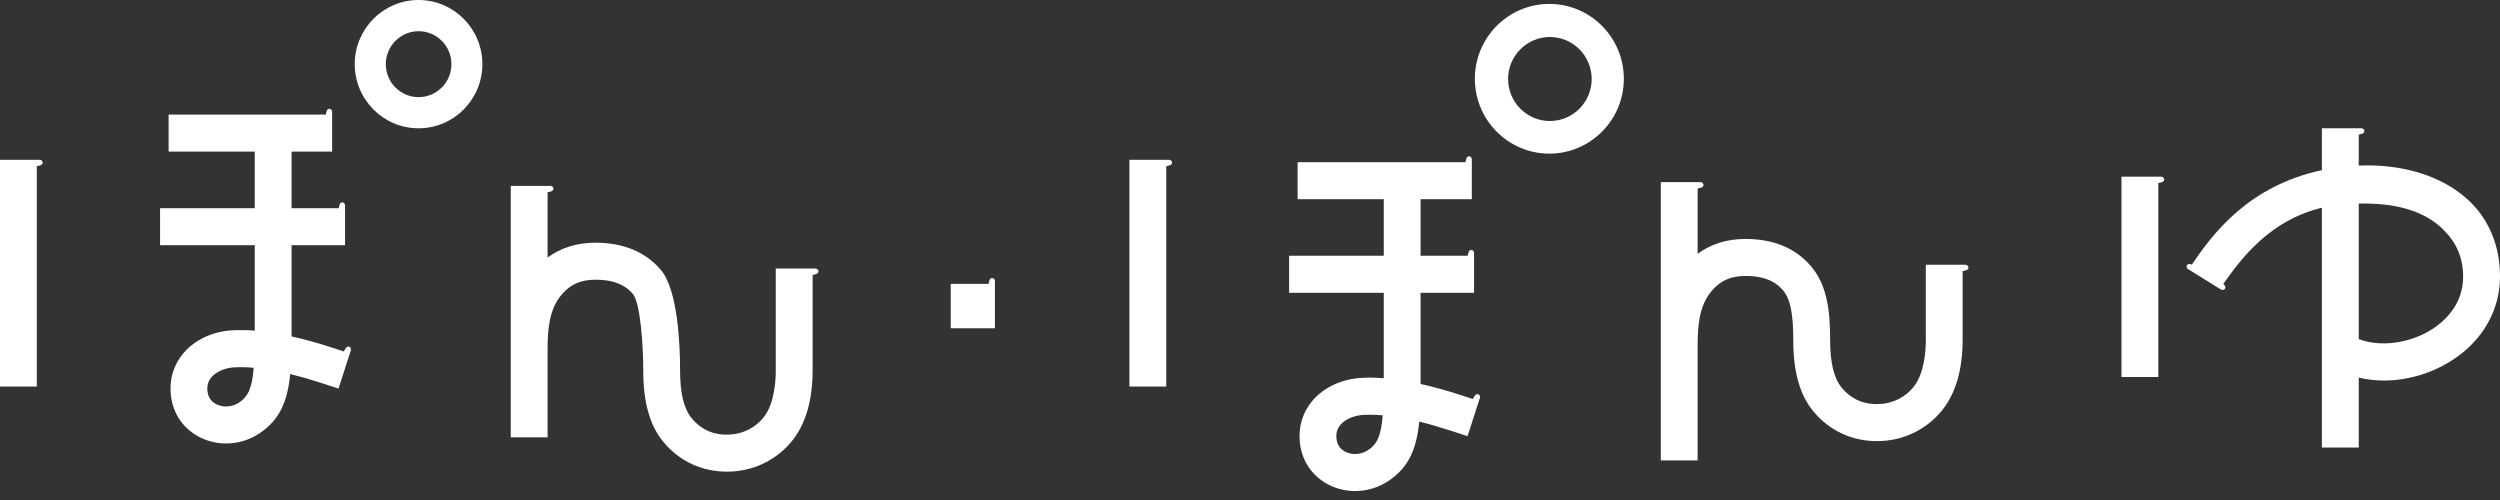
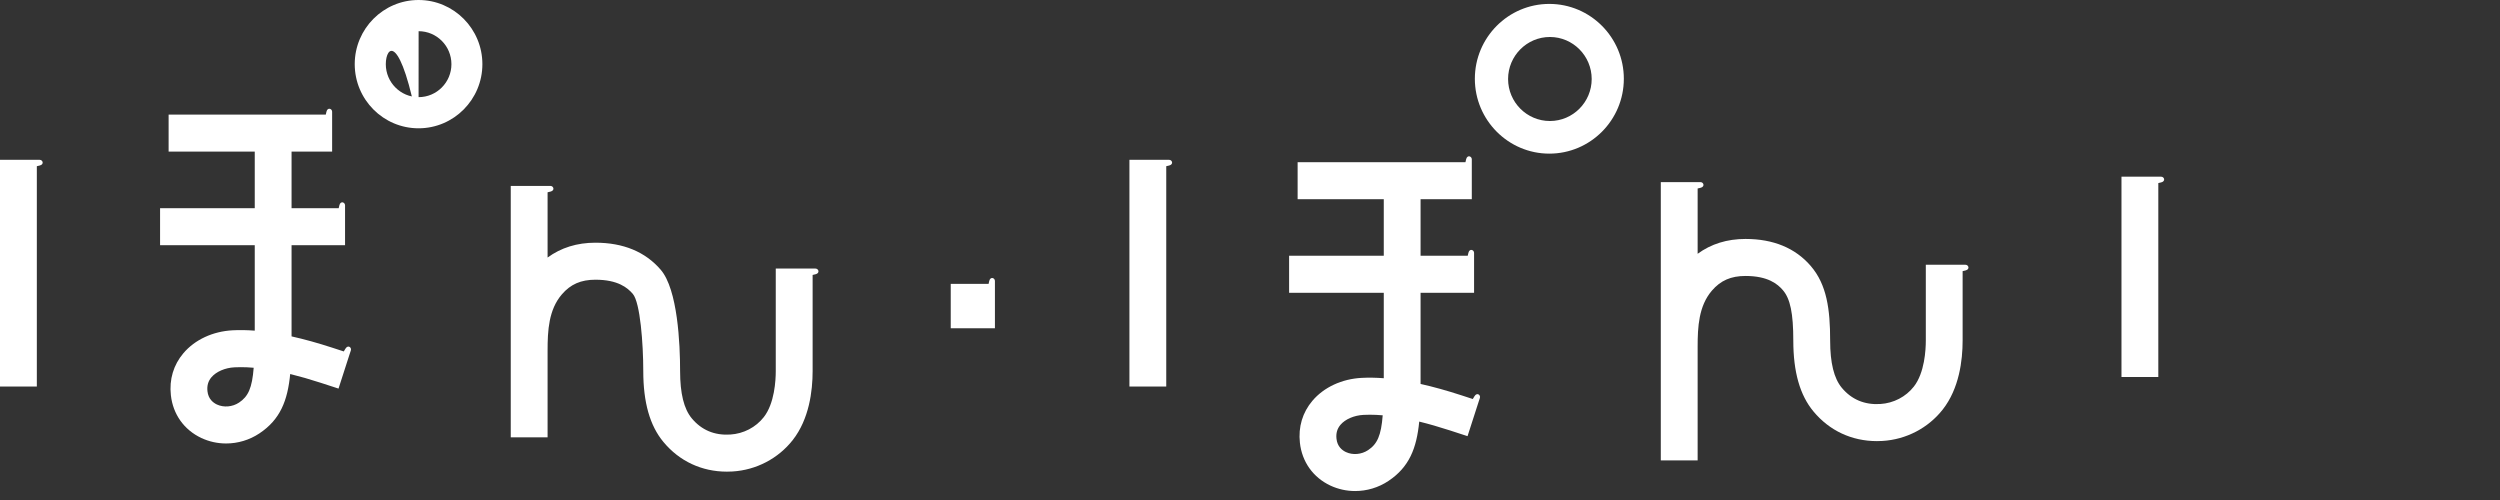
<svg xmlns="http://www.w3.org/2000/svg" width="200" height="40" viewBox="0 0 200 40" fill="none">
  <rect x="0" y="0" width="200" height="40" fill="#333333" stroke="none" />
-   <path d="M33.485 10.264C30.668 10.264 28.378 7.962 28.378 5.132C28.378 2.301 30.67 0 33.485 0C36.299 0 38.591 2.301 38.591 5.132C38.591 7.962 36.301 10.264 33.485 10.264ZM33.489 2.496C32.041 2.496 30.864 3.679 30.864 5.134C30.864 6.589 32.041 7.772 33.489 7.772C34.937 7.772 36.114 6.589 36.114 5.134C36.114 3.679 34.937 2.496 33.489 2.496Z" fill="white" />
+   <path d="M33.485 10.264C30.668 10.264 28.378 7.962 28.378 5.132C28.378 2.301 30.67 0 33.485 0C36.299 0 38.591 2.301 38.591 5.132C38.591 7.962 36.301 10.264 33.485 10.264ZC32.041 2.496 30.864 3.679 30.864 5.134C30.864 6.589 32.041 7.772 33.489 7.772C34.937 7.772 36.114 6.589 36.114 5.134C36.114 3.679 34.937 2.496 33.489 2.496Z" fill="white" />
  <path d="M123.947 12.291C120.661 12.291 117.988 9.604 117.988 6.302C117.988 3 120.661 0.313 123.947 0.313C127.233 0.313 129.907 3 129.907 6.302C129.907 9.604 127.233 12.291 123.947 12.291ZM123.992 2.959C122.148 2.959 120.647 4.468 120.647 6.321C120.647 8.175 122.148 9.681 123.992 9.681C125.836 9.681 127.335 8.172 127.335 6.321C127.335 4.47 125.836 2.959 123.992 2.959Z" fill="white" />
  <path d="M3.177 12.786H0V30.92H2.947V13.296C3.017 13.279 3.094 13.261 3.177 13.242C3.557 13.15 3.424 12.786 3.177 12.786Z" fill="white" />
  <path d="M93.531 12.786H90.354V30.92H93.3V13.296C93.371 13.279 93.448 13.261 93.531 13.242C93.91 13.15 93.778 12.786 93.531 12.786Z" fill="white" />
  <path d="M65.238 21.485H62.061V29.686C62.061 30.425 61.967 32.266 61.106 33.367C60.462 34.19 59.483 34.698 58.417 34.764C57.155 34.841 56.118 34.404 55.338 33.463C54.713 32.711 54.408 31.475 54.408 29.686C54.408 27.524 54.221 23.163 52.856 21.578C51.622 20.144 49.867 19.416 47.634 19.416C46.163 19.416 44.882 19.816 43.807 20.603V15.383C43.877 15.366 43.954 15.349 44.037 15.329C44.417 15.237 44.285 14.873 44.037 14.873H40.86V34.987H43.807V28.047C43.807 26.444 43.894 24.777 44.948 23.551C45.645 22.739 46.474 22.377 47.634 22.377C49.44 22.377 50.208 23.026 50.626 23.512C51.219 24.202 51.462 27.513 51.462 29.686C51.462 32.199 51.99 34.057 53.078 35.362C54.357 36.9 56.144 37.732 58.148 37.732C58.298 37.732 58.447 37.727 58.598 37.719C60.502 37.603 62.261 36.684 63.423 35.199C64.735 33.526 65.01 31.278 65.01 29.686V21.995C65.08 21.978 65.157 21.961 65.24 21.942C65.62 21.85 65.488 21.485 65.24 21.485H65.238Z" fill="white" />
  <path d="M157.242 21.179H154.065V27.243C154.065 27.982 153.971 29.823 153.11 30.924C152.466 31.747 151.485 32.255 150.421 32.321C149.163 32.396 148.123 31.961 147.342 31.021C146.717 30.268 146.412 29.032 146.412 27.243C146.412 24.744 146.148 22.775 144.86 21.277C143.626 19.844 141.871 19.116 139.638 19.116C138.167 19.116 136.886 19.516 135.811 20.303V15.079C135.881 15.061 135.958 15.044 136.041 15.025C136.421 14.933 136.289 14.569 136.041 14.569H135.344V14.573H132.864V36.83H135.811V27.747C135.811 26.144 135.898 24.477 136.952 23.251C137.649 22.439 138.478 22.077 139.638 22.077C141.444 22.077 142.21 22.726 142.63 23.212C143.223 23.902 143.464 25.068 143.464 27.243C143.464 29.756 143.992 31.614 145.08 32.919C146.359 34.458 148.146 35.289 150.15 35.289C150.3 35.289 150.449 35.285 150.598 35.276C152.502 35.16 154.261 34.241 155.423 32.756C156.735 31.083 157.01 28.835 157.01 27.243V21.691C157.08 21.674 157.157 21.657 157.24 21.637C157.62 21.545 157.487 21.181 157.24 21.181L157.242 21.179Z" fill="white" />
  <path d="M172.895 14.134H169.718V30.159H172.665V14.646C172.735 14.629 172.812 14.611 172.895 14.592C173.274 14.5 173.142 14.136 172.895 14.136V14.134Z" fill="white" />
-   <path d="M197.394 15.944C195.352 14.082 192.224 13.101 188.699 13.244V10.77C188.767 10.755 188.838 10.737 188.914 10.718C189.294 10.626 189.162 10.262 188.914 10.262H185.752V13.615C179.889 14.86 177.017 18.698 175.351 21.166L175.283 21.143C174.912 21.02 174.833 21.4 175.044 21.53C175.153 21.597 175.639 21.899 175.639 21.899L177.597 23.112V23.108C177.635 23.131 177.669 23.15 177.686 23.161C177.897 23.292 178.198 23.052 177.923 22.771C177.904 22.752 177.886 22.735 177.867 22.715C179.351 20.585 181.652 17.603 185.752 16.617V35.803H188.699V30.211C189.347 30.363 190.023 30.442 190.712 30.442C192.569 30.442 194.501 29.891 196.164 28.824C198.599 27.262 199.996 24.828 200 22.145C200.002 19.64 199.102 17.496 197.397 15.942L197.394 15.944ZM194.576 26.332C192.782 27.483 190.411 27.791 188.699 27.123V16.283C191.665 16.229 193.955 16.851 195.495 18.398C196.533 19.441 197.051 20.624 197.051 22.148C197.051 24.41 195.499 25.741 194.578 26.334L194.576 26.332Z" fill="white" />
  <path d="M27.636 27.894C27.587 27.974 27.542 28.047 27.502 28.115L26.587 27.817C25.423 27.438 24.337 27.136 23.325 26.911C23.325 26.617 23.325 26.315 23.325 26.292V19.617H27.604V16.424C27.604 16.176 27.241 16.043 27.15 16.424C27.131 16.508 27.111 16.583 27.096 16.656H23.325V12.13H26.57V8.937C26.57 8.689 26.207 8.556 26.116 8.937C26.096 9.021 26.077 9.096 26.062 9.169H13.489V12.13H20.38V16.656H12.806V19.617H20.38V26.298C20.38 26.071 20.38 26.264 20.38 26.452C19.755 26.405 19.167 26.394 18.606 26.424C17.022 26.508 15.587 27.177 14.67 28.259C13.879 29.193 13.531 30.354 13.67 31.614C13.836 33.14 14.723 34.387 16.105 35.038C16.73 35.332 17.408 35.478 18.088 35.478C19.02 35.478 19.953 35.205 20.755 34.67C22.423 33.558 23.009 32.049 23.216 29.921C23.983 30.11 24.804 30.346 25.681 30.631L27.082 31.087L27.951 28.389C27.998 28.244 28.05 28.089 28.069 28.032C28.146 27.796 27.843 27.556 27.638 27.89L27.636 27.894ZM19.124 32.206C18.597 32.557 17.9 32.617 17.352 32.36C17.045 32.214 16.663 31.914 16.597 31.297C16.548 30.856 16.653 30.491 16.913 30.183C17.297 29.731 18.003 29.424 18.757 29.386C18.924 29.377 19.092 29.373 19.265 29.373C19.593 29.373 19.936 29.388 20.295 29.42C20.169 31.04 19.86 31.717 19.122 32.208L19.124 32.206Z" fill="white" />
  <path d="M117.958 31.7C117.909 31.779 117.864 31.852 117.823 31.921L116.909 31.623C115.744 31.244 114.659 30.941 113.646 30.716C113.646 30.423 113.646 30.121 113.646 30.097V23.422H117.926V20.23C117.926 19.981 117.563 19.848 117.472 20.23C117.452 20.313 117.433 20.388 117.418 20.461H113.646V15.936H117.744V12.743C117.744 12.494 117.382 12.361 117.29 12.743C117.271 12.826 117.252 12.902 117.237 12.974H103.81V15.936H110.702V20.461H103.128V23.422H110.702V30.104C110.702 29.876 110.702 30.069 110.702 30.258C110.077 30.211 109.488 30.2 108.928 30.23C107.343 30.314 105.908 30.982 104.992 32.064C104.201 32.998 103.853 34.16 103.992 35.42C104.158 36.945 105.045 38.192 106.427 38.844C107.051 39.137 107.729 39.283 108.41 39.283C109.341 39.283 110.275 39.011 111.077 38.475C112.744 37.363 113.331 35.855 113.538 33.727C114.305 33.916 115.126 34.151 116.002 34.436L117.403 34.893L118.273 32.195C118.32 32.049 118.371 31.897 118.391 31.837C118.467 31.601 118.165 31.361 117.96 31.696L117.958 31.7ZM109.446 36.011C108.919 36.362 108.222 36.422 107.674 36.165C107.367 36.02 106.985 35.72 106.919 35.103C106.87 34.661 106.975 34.297 107.235 33.988C107.618 33.536 108.324 33.23 109.079 33.191C109.245 33.183 109.414 33.178 109.587 33.178C109.915 33.178 110.258 33.193 110.616 33.225C110.491 34.846 110.181 35.523 109.444 36.013L109.446 36.011Z" fill="white" />
  <path d="M79.14 22.477C79.121 22.561 79.102 22.636 79.087 22.709H76.059V26.262H79.594V22.477C79.594 22.229 79.232 22.096 79.14 22.477Z" fill="white" />
</svg>